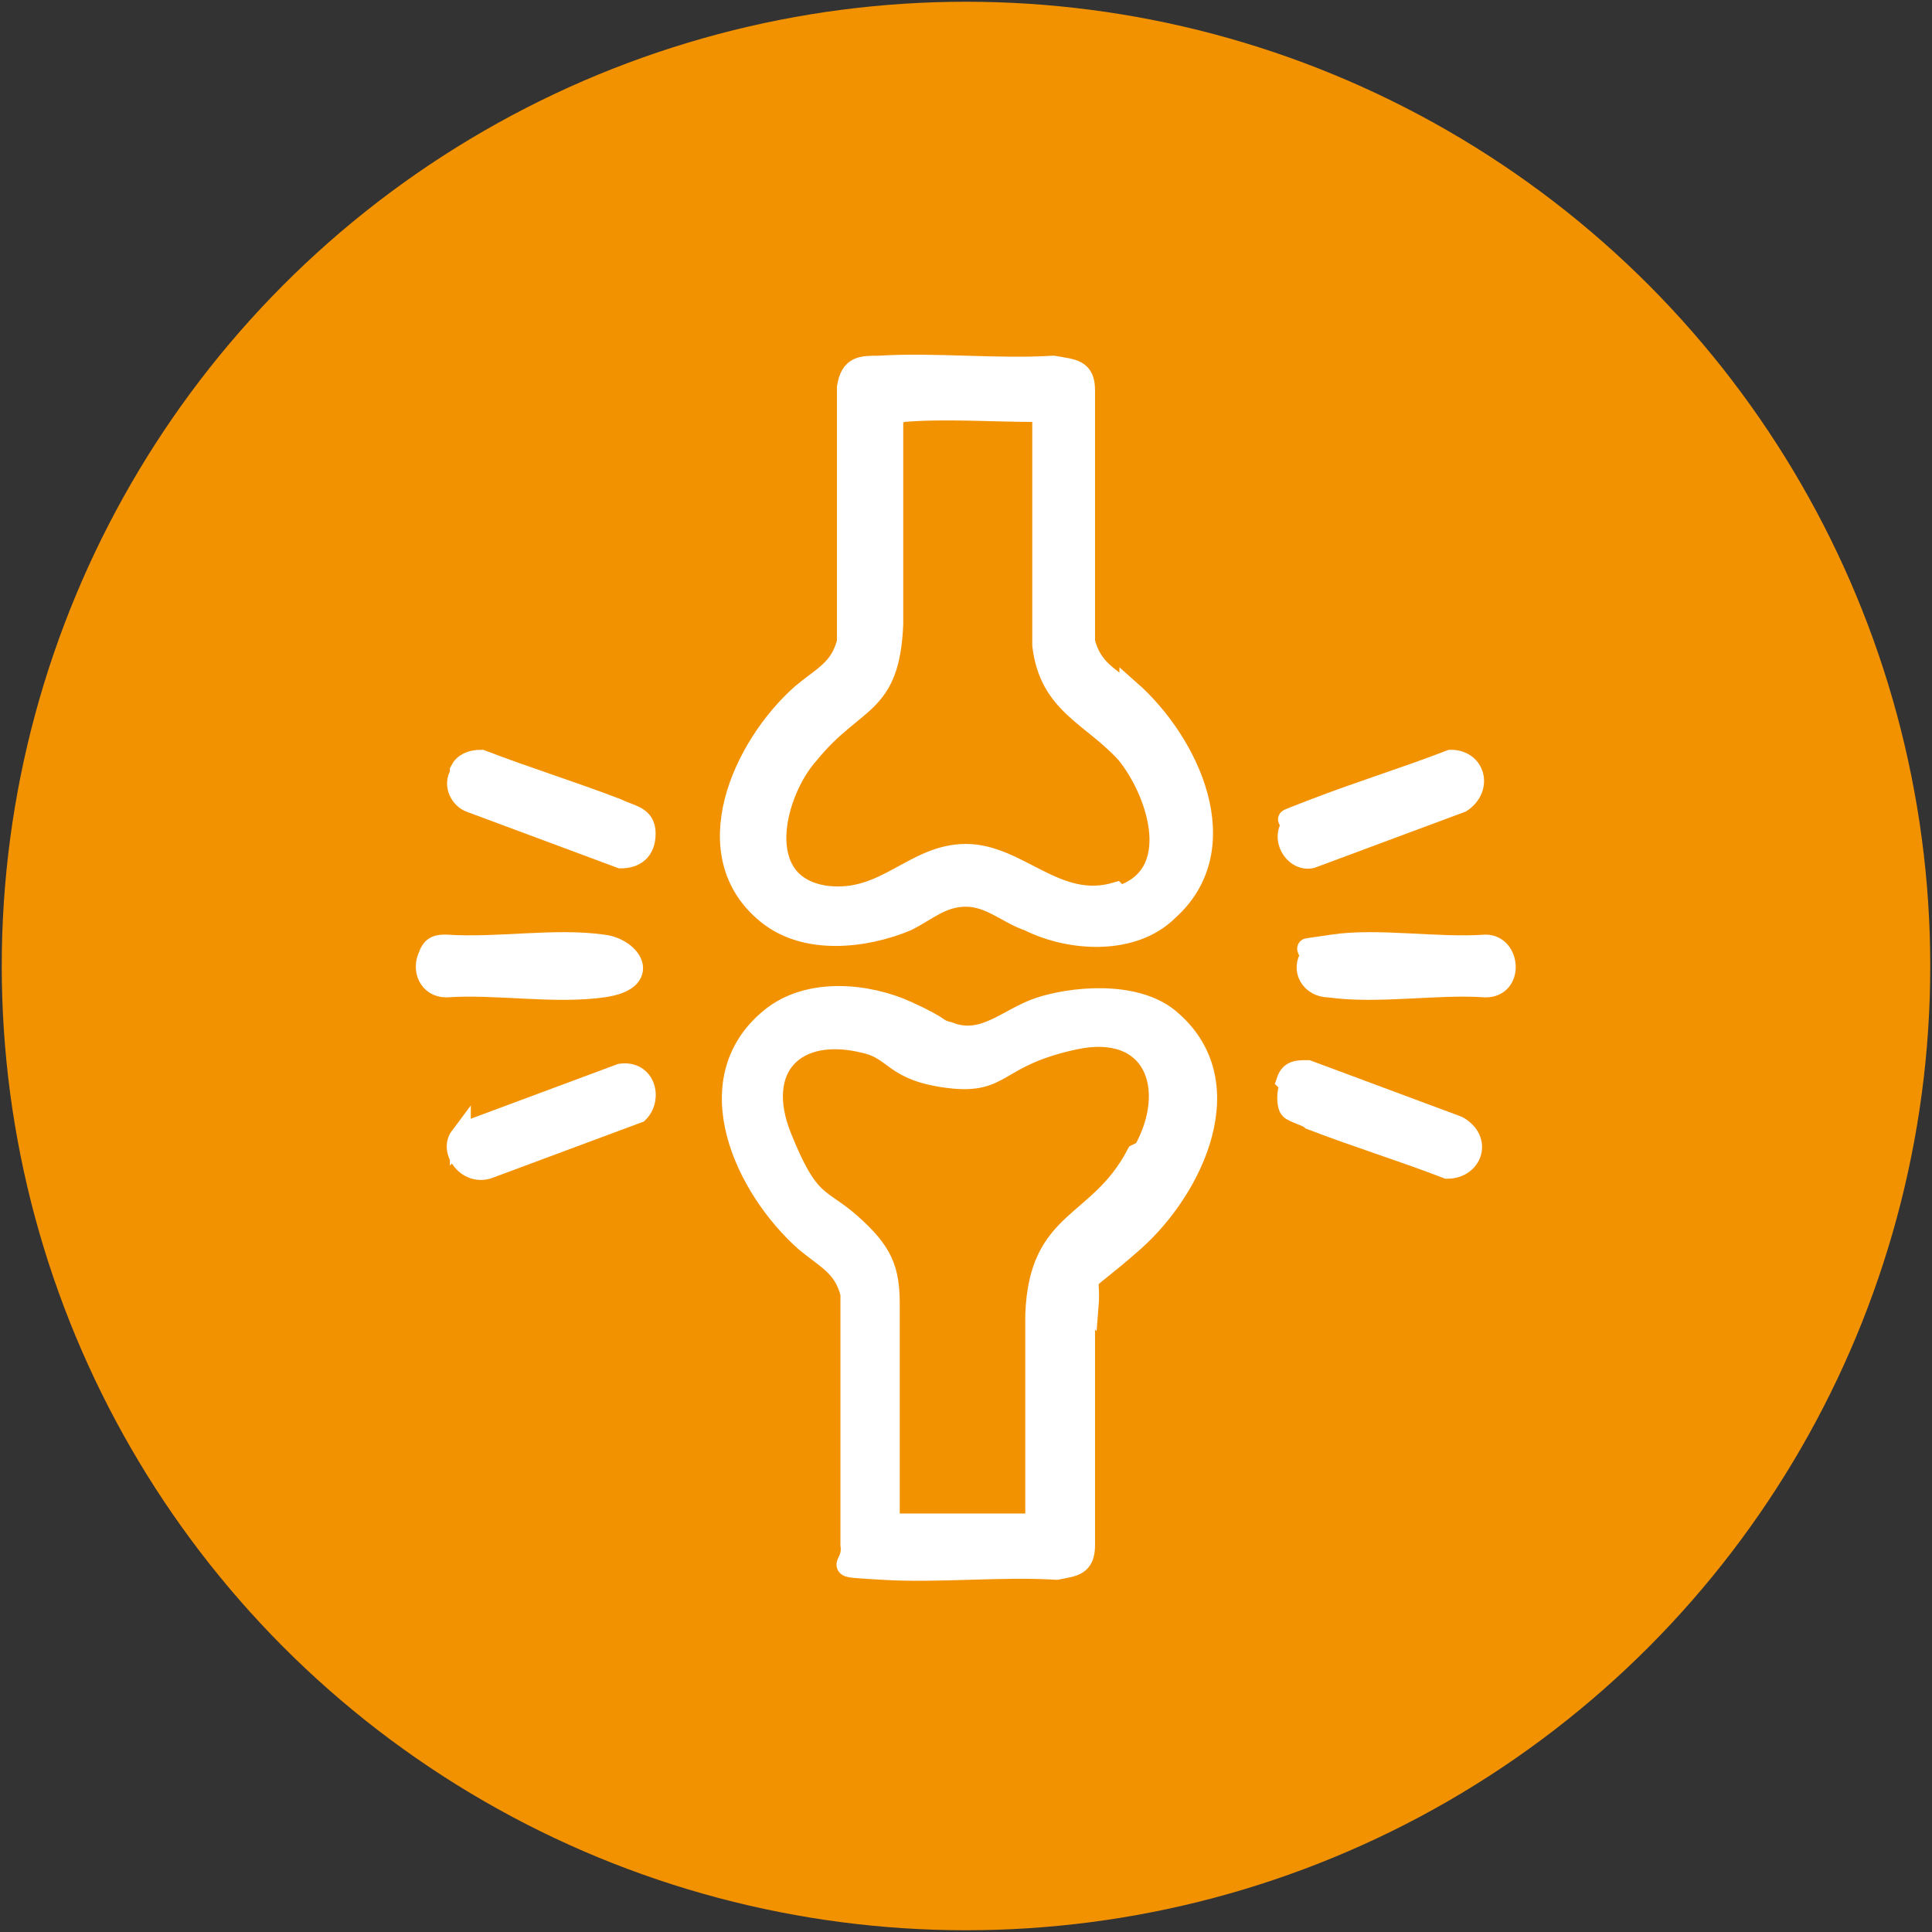
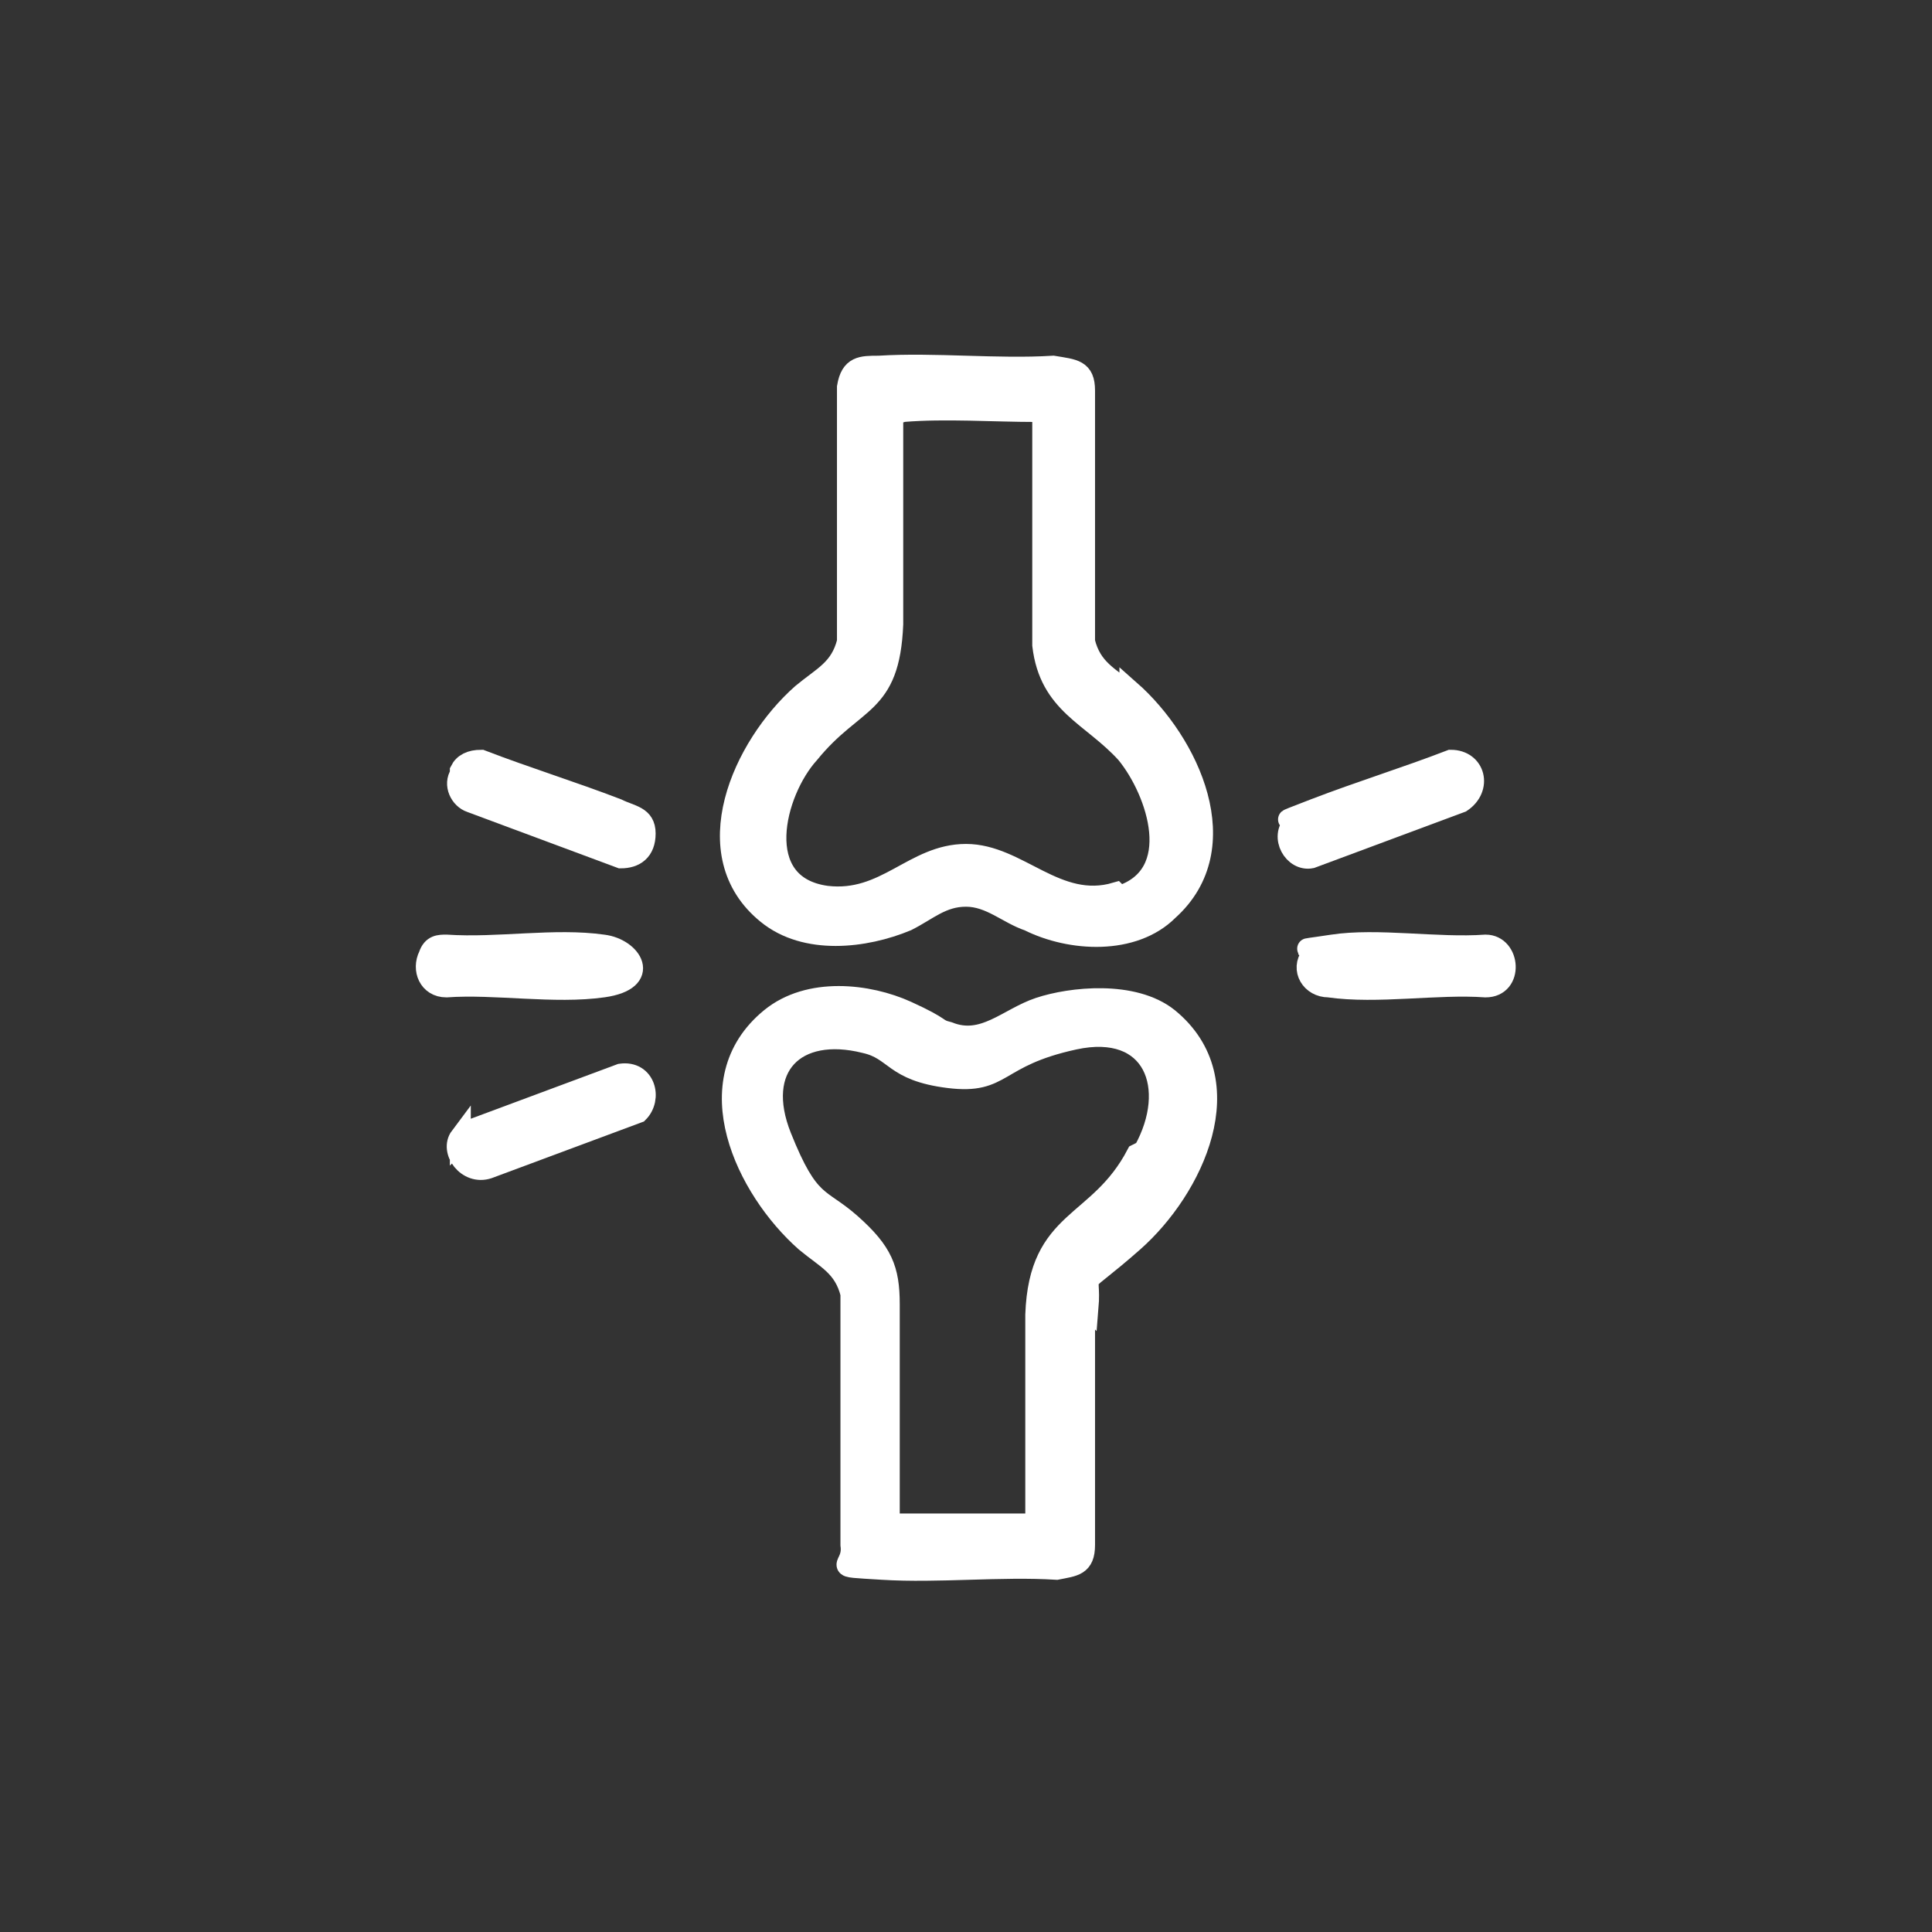
<svg xmlns="http://www.w3.org/2000/svg" viewBox="0 0 55.4 55.4" version="1.1" id="Laag_1">
  <rect x="0" y="0" width="55.4" height="55.4" fill="#333333" stroke="none" />
  <defs>
    <style>
      .st0 {
        fill: #fff;
        stroke: #fff;
        stroke-width: .6px;
      }

      .st0, .st1 {
        stroke-miterlimit: 10;
      }

      .st1 {
        fill: #f39200;
        stroke: #f39200;
        stroke-width: 1.9px;
      }
    </style>
  </defs>
-   <circle r="26.7" cy="27.7" cx="27.7" class="st1" />
  <g>
    <path d="M13.2,22.2c-.2.3,0,.7.3.8l4.3,1.6c.4,0,.7-.2.7-.7s-.4-.5-.8-.7c-1.3-.5-2.6-.9-3.9-1.4-.3,0-.5.1-.6.3Z" class="st0" />
    <path d="M12.3,27.4c-.2.4,0,.9.5.9,1.4-.1,3.1.2,4.5,0s.8-1.1,0-1.2c-1.4-.2-3,.1-4.5,0-.2,0-.4,0-.5.3Z" class="st0" />
    <path d="M13.2,32.6c-.3.4.2,1.1.8.9l4.3-1.6c.4-.4.2-1.2-.5-1.1l-4.3,1.6c-.1,0-.2.2-.3.3Z" class="st0" />
    <path d="M37.1,23.6c-.4.4,0,1.1.5,1l4.3-1.6c.6-.4.4-1.2-.3-1.2-1.3.5-2.6.9-3.9,1.4s-.5.2-.6.3Z" class="st0" />
    <path d="M37.6,27.4c-.3.4,0,.9.5.9,1.4.2,3.1-.1,4.5,0,.8,0,.7-1.2,0-1.2-1.4.1-3.1-.2-4.4,0s-.4,0-.5.3Z" class="st0" />
-     <path d="M37,31.1c-.1.2-.1.6,0,.7s.5.2.6.3c1.3.5,2.6.9,3.9,1.4.7,0,1-.8.3-1.2l-4.3-1.6c-.3,0-.5,0-.6.3Z" class="st0" />
    <path d="M31.1,37.4v6.9c0,.6-.3.6-.8.7-1.6-.1-3.4.1-5,0s-.8,0-.9-.7v-7.2c-.2-.8-.7-1-1.3-1.5-1.7-1.5-3.2-4.6-1-6.4,1.1-.9,2.8-.7,3.9-.2s.8.5,1.2.6c1,.4,1.7-.4,2.6-.7s2.7-.5,3.7.3c2.2,1.8.7,4.9-1,6.4s-1.2.7-1.3,1.9ZM32.8,33c1-1.8.3-3.7-2-3.2s-2,1.3-3.6,1.1-1.5-.8-2.4-1c-2-.5-3.2.7-2.4,2.7s1.1,1.7,2,2.5,1.1,1.3,1.1,2.3v6.3s0,0,0,0h4.2s0-.1,0-.1v-5.9c.1-2.8,1.8-2.5,2.9-4.6Z" class="st0" />
    <path d="M32.4,19.9c-.6-.5-1.1-.7-1.3-1.5v-7.2c0-.6-.3-.6-.9-.7-1.6.1-3.4-.1-5,0-.5,0-.8,0-.9.6v7.3c-.2.8-.7,1-1.3,1.5-1.7,1.5-3.1,4.6-1,6.3,1.1.9,2.8.7,4,.2.6-.3,1-.7,1.7-.7.7,0,1.2.5,1.8.7,1.2.6,3,.7,4-.3,2-1.8.6-4.8-1.1-6.3ZM32,25.6c-1.7.5-2.8-1.1-4.3-1.1-1.5,0-2.3,1.4-4,1.2-2.2-.3-1.5-3-.5-4.1,1.3-1.6,2.3-1.3,2.4-3.7v-5.8c0-.3,0-.2.3-.3,1.2-.1,2.6,0,3.8,0h.2c0,.1,0,6.7,0,6.7.2,1.7,1.4,2,2.4,3.1.9,1.1,1.7,3.5-.2,4.1Z" class="st0" />
  </g>
</svg>